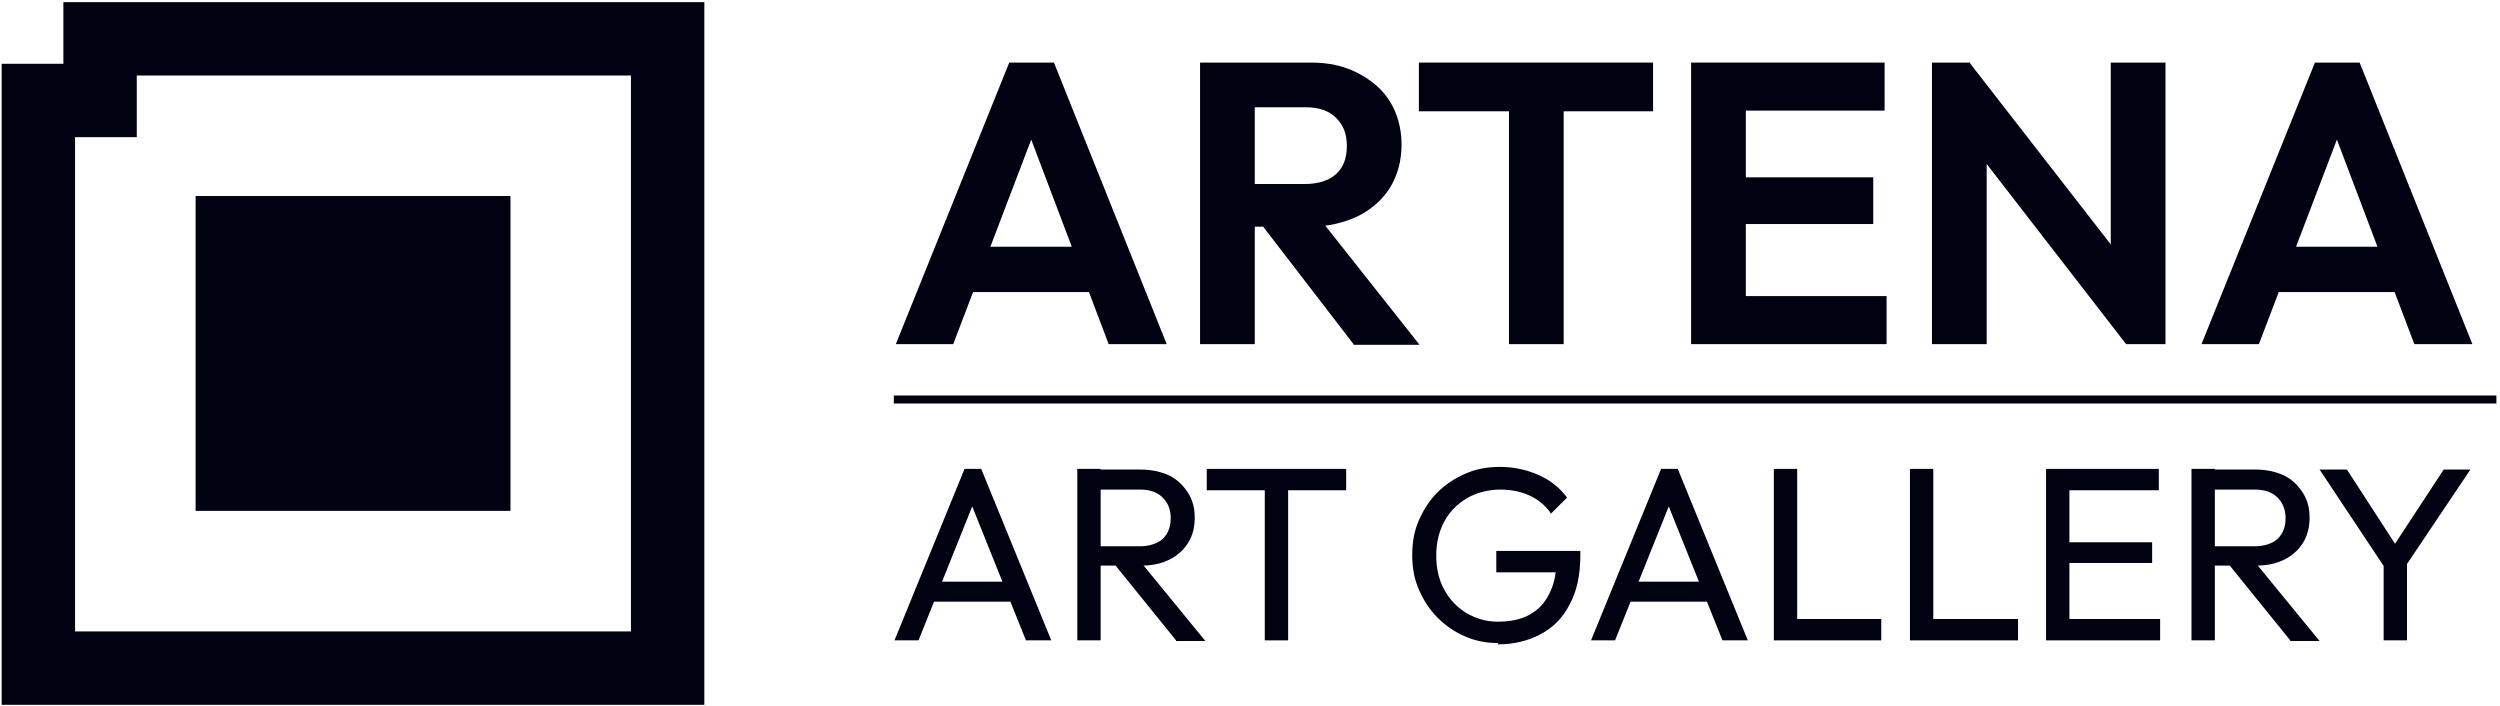
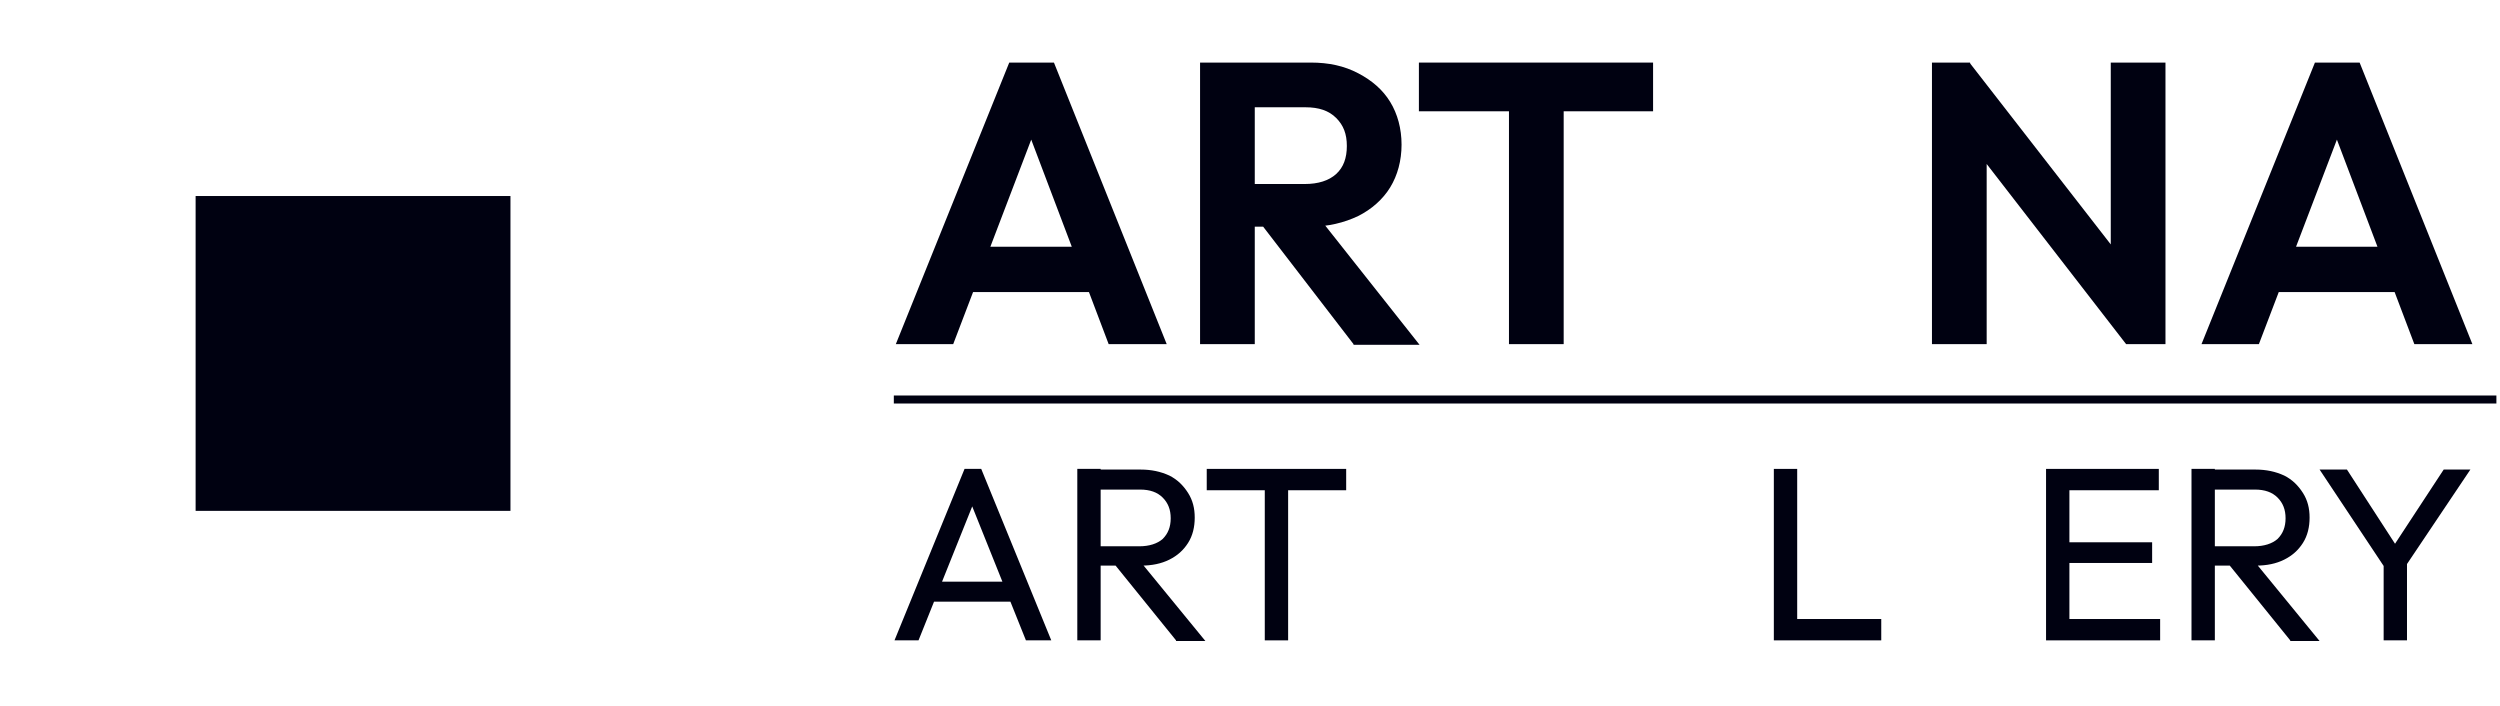
<svg xmlns="http://www.w3.org/2000/svg" id="Ebene_1" data-name="Ebene 1" viewBox="0 0 374.71 105.85">
  <defs>
    <style>
      .cls-1 {
        fill: none;
        stroke: #000111;
        stroke-miterlimit: 10;
        stroke-width: 11px;
      }

      .cls-2 {
        fill: #000111;
      }
    </style>
  </defs>
  <rect class="cls-2" x="29.32" y="29.38" width="47.19" height="47.19" />
-   <polygon class="cls-1" points="15 5.82 15 15.06 5.75 15.06 5.75 100.14 100.07 100.14 100.07 5.82 15 5.82" />
  <g>
    <g>
      <path class="cls-2" d="M134.27,51.58l17-42.2h6.7l16.9,42.2h-8.7l-13.1-34.6h3l-13.2,34.6h-8.6,0ZM143.37,43.78v-6.8h22.7v6.8h-22.7Z" />
      <path class="cls-2" d="M179.87,51.58V9.38h8.2v42.2h-8.2ZM185.87,33.98v-6.4h9.7c2,0,3.6-.5,4.7-1.5s1.6-2.4,1.6-4.2-.5-3.1-1.6-4.2c-1.1-1.1-2.6-1.6-4.6-1.6h-9.8v-6.7h10.6c2.7,0,5,.5,7.1,1.6s3.7,2.5,4.8,4.3c1.1,1.8,1.7,4,1.7,6.4s-.6,4.6-1.7,6.4c-1.1,1.8-2.8,3.3-4.8,4.3-2.1,1-4.5,1.6-7.3,1.6h-10.4ZM202.87,51.58l-14-18.2,7.6-2.3,16.3,20.6h-9.9v-.1Z" />
      <path class="cls-2" d="M212.67,16.68v-7.3h35.1v7.3h-35.1ZM226.17,51.58V10.28h8.2v41.3h-8.2Z" />
-       <path class="cls-2" d="M253.47,51.58V9.38h8.2v42.2h-8.2ZM259.47,16.58v-7.2h23v7.2h-23ZM259.47,33.58v-7h21.3v7h-21.3ZM259.47,51.58v-7.2h23.3v7.2h-23.3Z" />
      <path class="cls-2" d="M289.57,51.58V9.38h5.7l2.5,8.2v34h-8.2ZM318.67,51.58l-25-32.3,1.6-9.8,25.1,32.3-1.6,9.8h-.1ZM318.67,51.58l-2.3-7.9V9.38h8.2v42.2h-5.9Z" />
      <path class="cls-2" d="M329.97,51.58l17-42.2h6.7l16.9,42.2h-8.7l-13.1-34.6h3l-13.2,34.6h-8.6ZM339.07,43.78v-6.8h22.7v6.8h-22.7Z" />
      <path class="cls-2" d="M134.07,95.98l10.5-25.7h2.5l10.5,25.7h-3.8l-8.7-21.7h1.3l-8.7,21.7h-3.7.1ZM139.07,90.18v-3h13.5v3h-13.5Z" />
      <path class="cls-2" d="M161.47,95.98v-25.7h3.5v25.7h-3.5ZM163.77,84.78v-2.9h7c1.5,0,2.7-.4,3.5-1.1.8-.8,1.2-1.8,1.2-3.1s-.4-2.3-1.2-3.1-1.9-1.2-3.4-1.2h-7v-3h7.1c1.6,0,3,.3,4.3.9,1.2.6,2.1,1.5,2.8,2.6.7,1.1,1,2.3,1,3.7s-.3,2.7-1,3.8c-.7,1.1-1.6,1.9-2.8,2.5-1.2.6-2.6.9-4.3.9h-7.2ZM176.27,95.98l-9.3-11.5,3.3-1.1,10.4,12.7h-4.4v-.1Z" />
      <path class="cls-2" d="M180.87,73.48v-3.2h20.9v3.2h-20.9ZM189.57,95.98v-24.9h3.5v24.9h-3.5Z" />
-       <path class="cls-2" d="M224.57,96.38c-1.8,0-3.4-.3-5-1s-2.9-1.6-4.1-2.8c-1.2-1.2-2.1-2.6-2.8-4.2s-1-3.3-1-5.2.3-3.6,1-5.2,1.6-3,2.8-4.2c1.2-1.2,2.6-2.1,4.2-2.8s3.3-1,5.2-1,3.9.4,5.7,1.2,3.2,1.9,4.3,3.4l-2.4,2.4c-.8-1.2-1.9-2.1-3.2-2.7s-2.8-.9-4.4-.9-3.5.4-5,1.3c-1.4.8-2.6,2-3.4,3.5s-1.2,3.2-1.2,5.1.4,3.7,1.2,5.1c.8,1.5,1.9,2.6,3.3,3.5,1.4.8,2.9,1.3,4.7,1.3s3.4-.3,4.7-1c1.3-.7,2.3-1.7,3-3.1.7-1.3,1.1-3,1.1-4.9l2.1,1.6h-11.1v-3.2h12.6v.5c0,3-.5,5.5-1.6,7.5-1,2-2.5,3.5-4.4,4.5s-4,1.5-6.4,1.5l.1-.2Z" />
-       <path class="cls-2" d="M238.47,95.98l10.5-25.7h2.5l10.5,25.7h-3.8l-8.7-21.7h1.3l-8.7,21.7h-3.7.1ZM243.47,90.18v-3h13.5v3h-13.5Z" />
      <path class="cls-2" d="M265.87,95.98v-25.7h3.5v25.7h-3.5ZM268.17,95.98v-3.2h13.8v3.2h-13.8Z" />
-       <path class="cls-2" d="M286.27,95.98v-25.7h3.5v25.7h-3.5ZM288.67,95.98v-3.2h13.8v3.2h-13.8Z" />
      <path class="cls-2" d="M306.67,95.98v-25.7h3.5v25.7h-3.5ZM309.07,73.48v-3.2h14.5v3.2h-14.5,0ZM309.07,84.38v-3.1h13.5v3.1h-13.5,0ZM309.07,95.98v-3.2h14.7v3.2h-14.7,0Z" />
      <path class="cls-2" d="M328.47,95.98v-25.7h3.5v25.7h-3.5ZM330.87,84.78v-2.9h7c1.5,0,2.7-.4,3.5-1.1.8-.8,1.2-1.8,1.2-3.1s-.4-2.3-1.2-3.1-1.9-1.2-3.4-1.2h-7v-3h7.1c1.6,0,3,.3,4.3.9,1.2.6,2.1,1.5,2.8,2.6s1,2.3,1,3.7-.3,2.7-1,3.8c-.7,1.1-1.6,1.9-2.8,2.5s-2.6.9-4.3.9h-7.2ZM343.27,95.98l-9.3-11.5,3.3-1.1,10.4,12.7h-4.4v-.1Z" />
      <path class="cls-2" d="M357.77,85.58l-10.1-15.2h4.1l8.1,12.5h-1.8l8.2-12.5h4l-10.2,15.2h-2.3ZM357.27,95.98v-12.7h3.5v12.7h-3.5Z" />
    </g>
    <rect class="cls-2" x="133.97" y="59.28" width="240.2" height="1.2" />
  </g>
</svg>